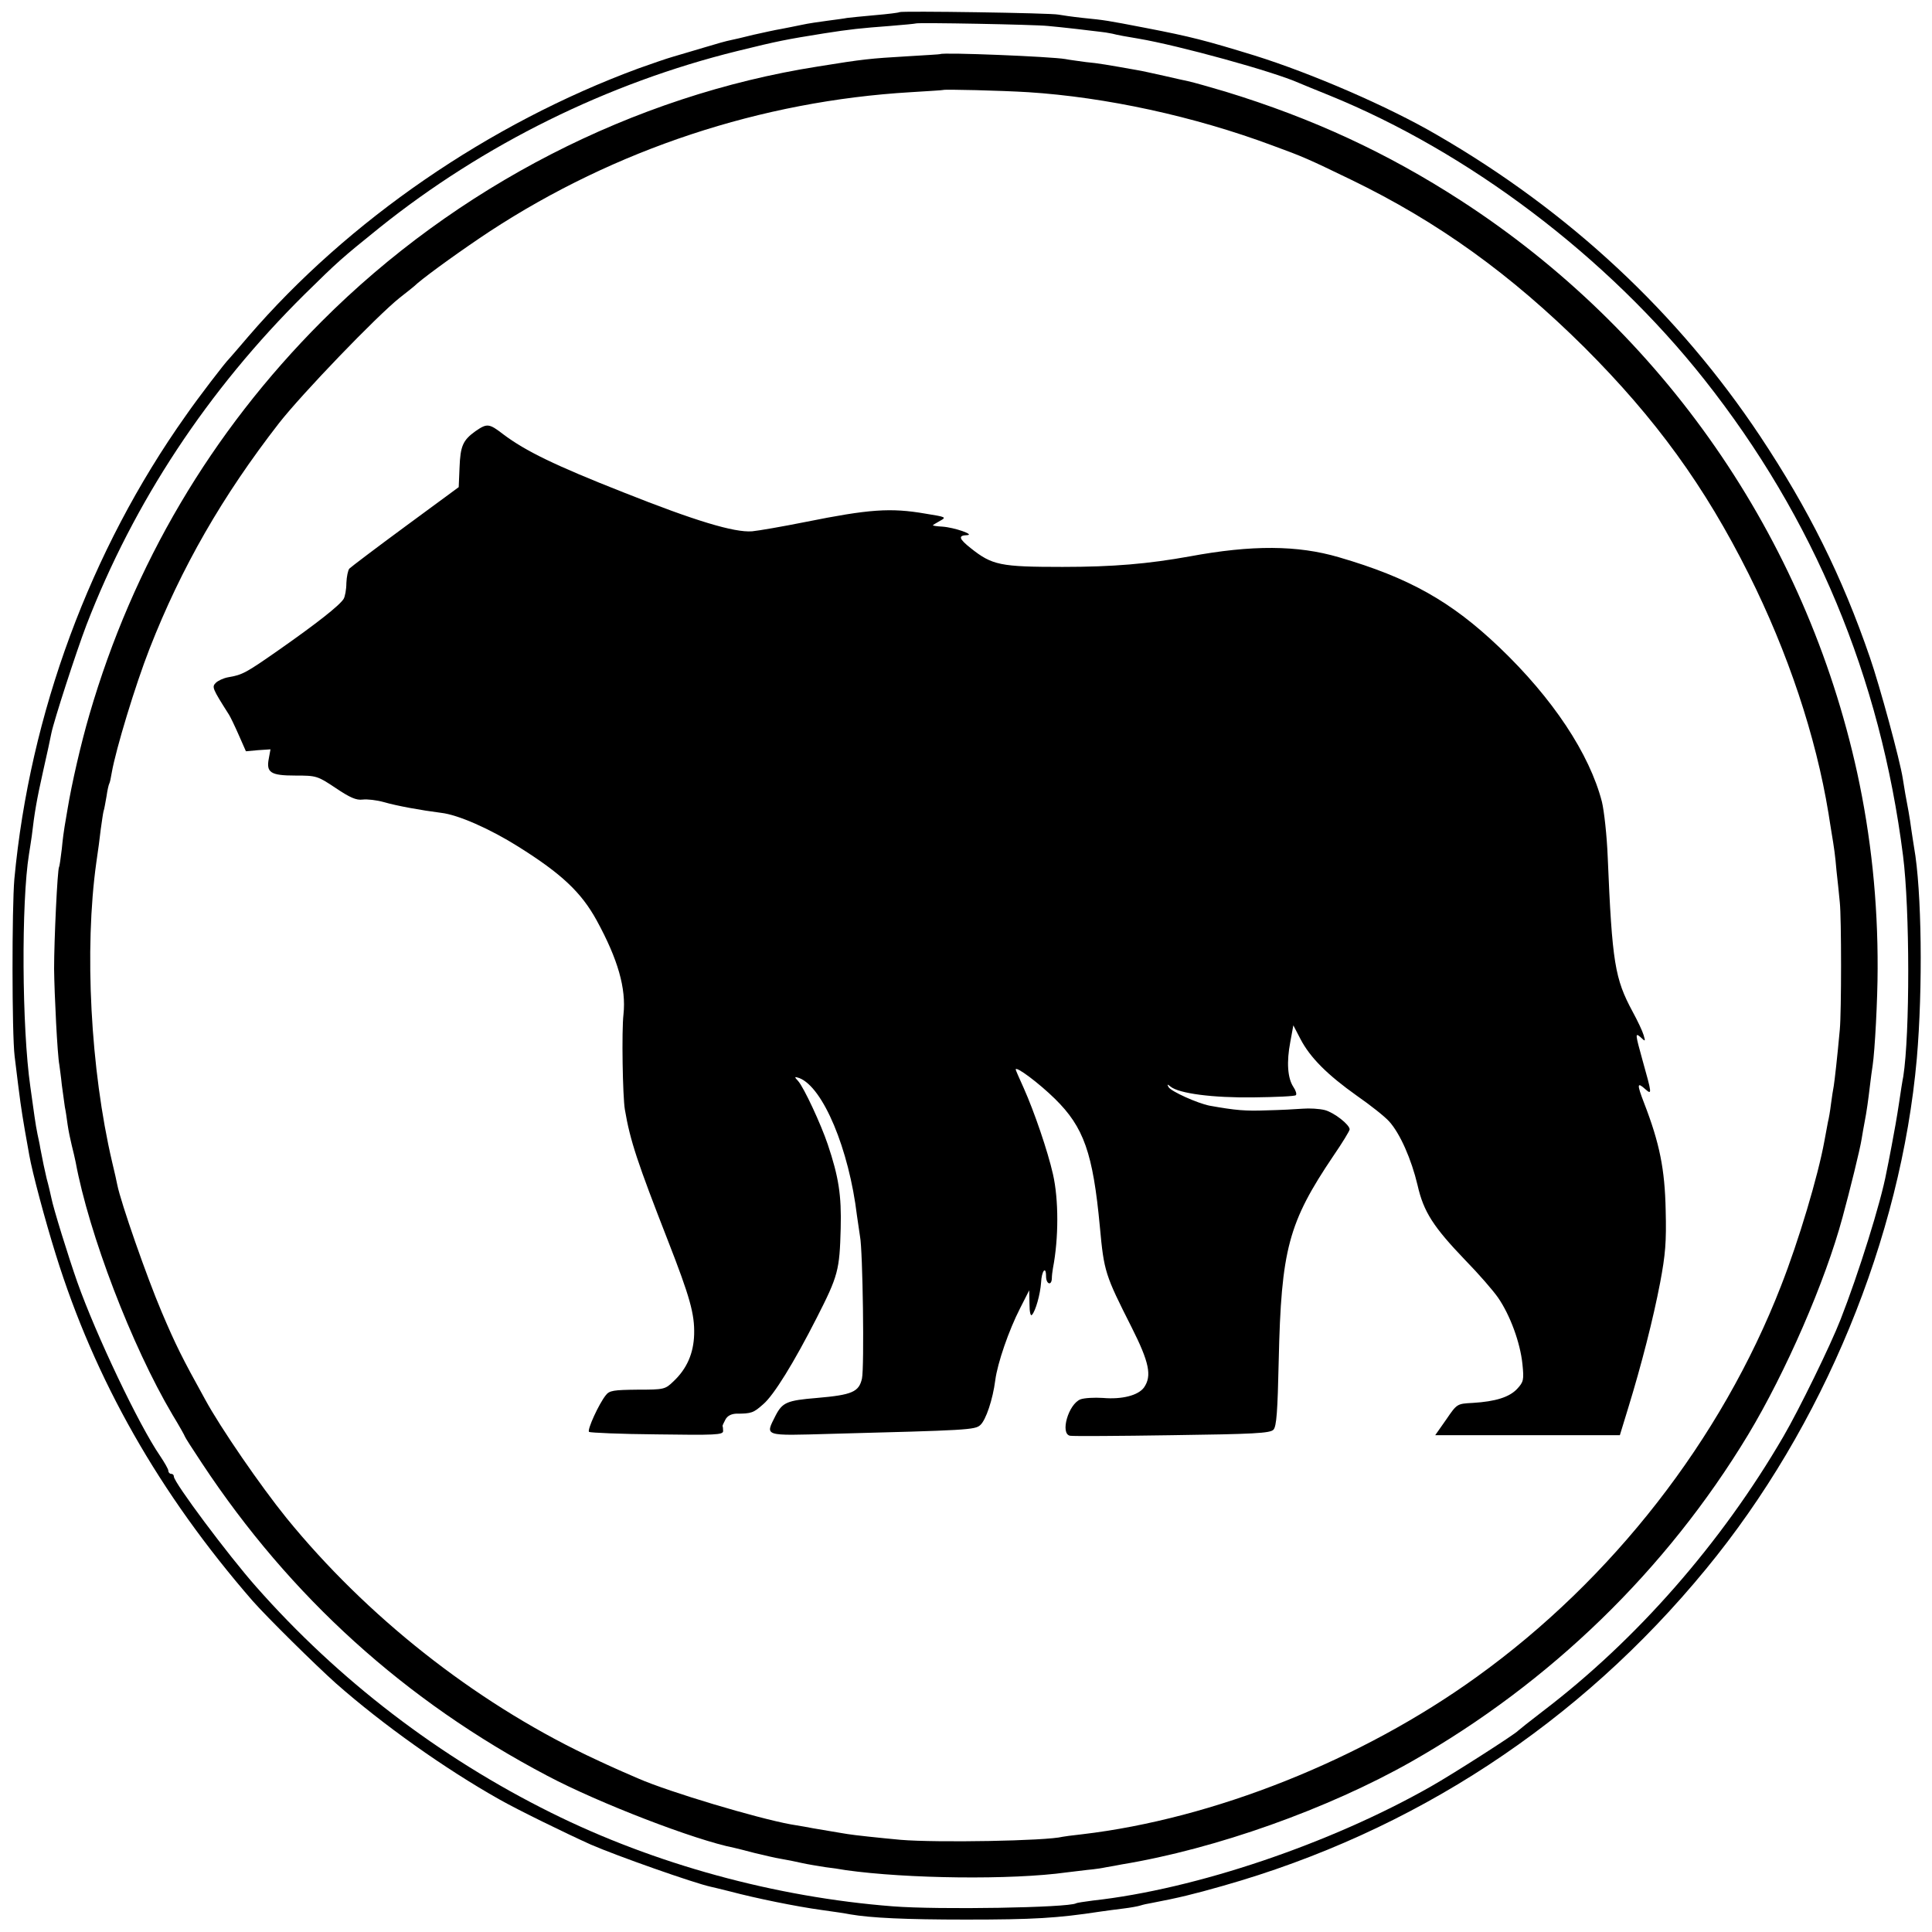
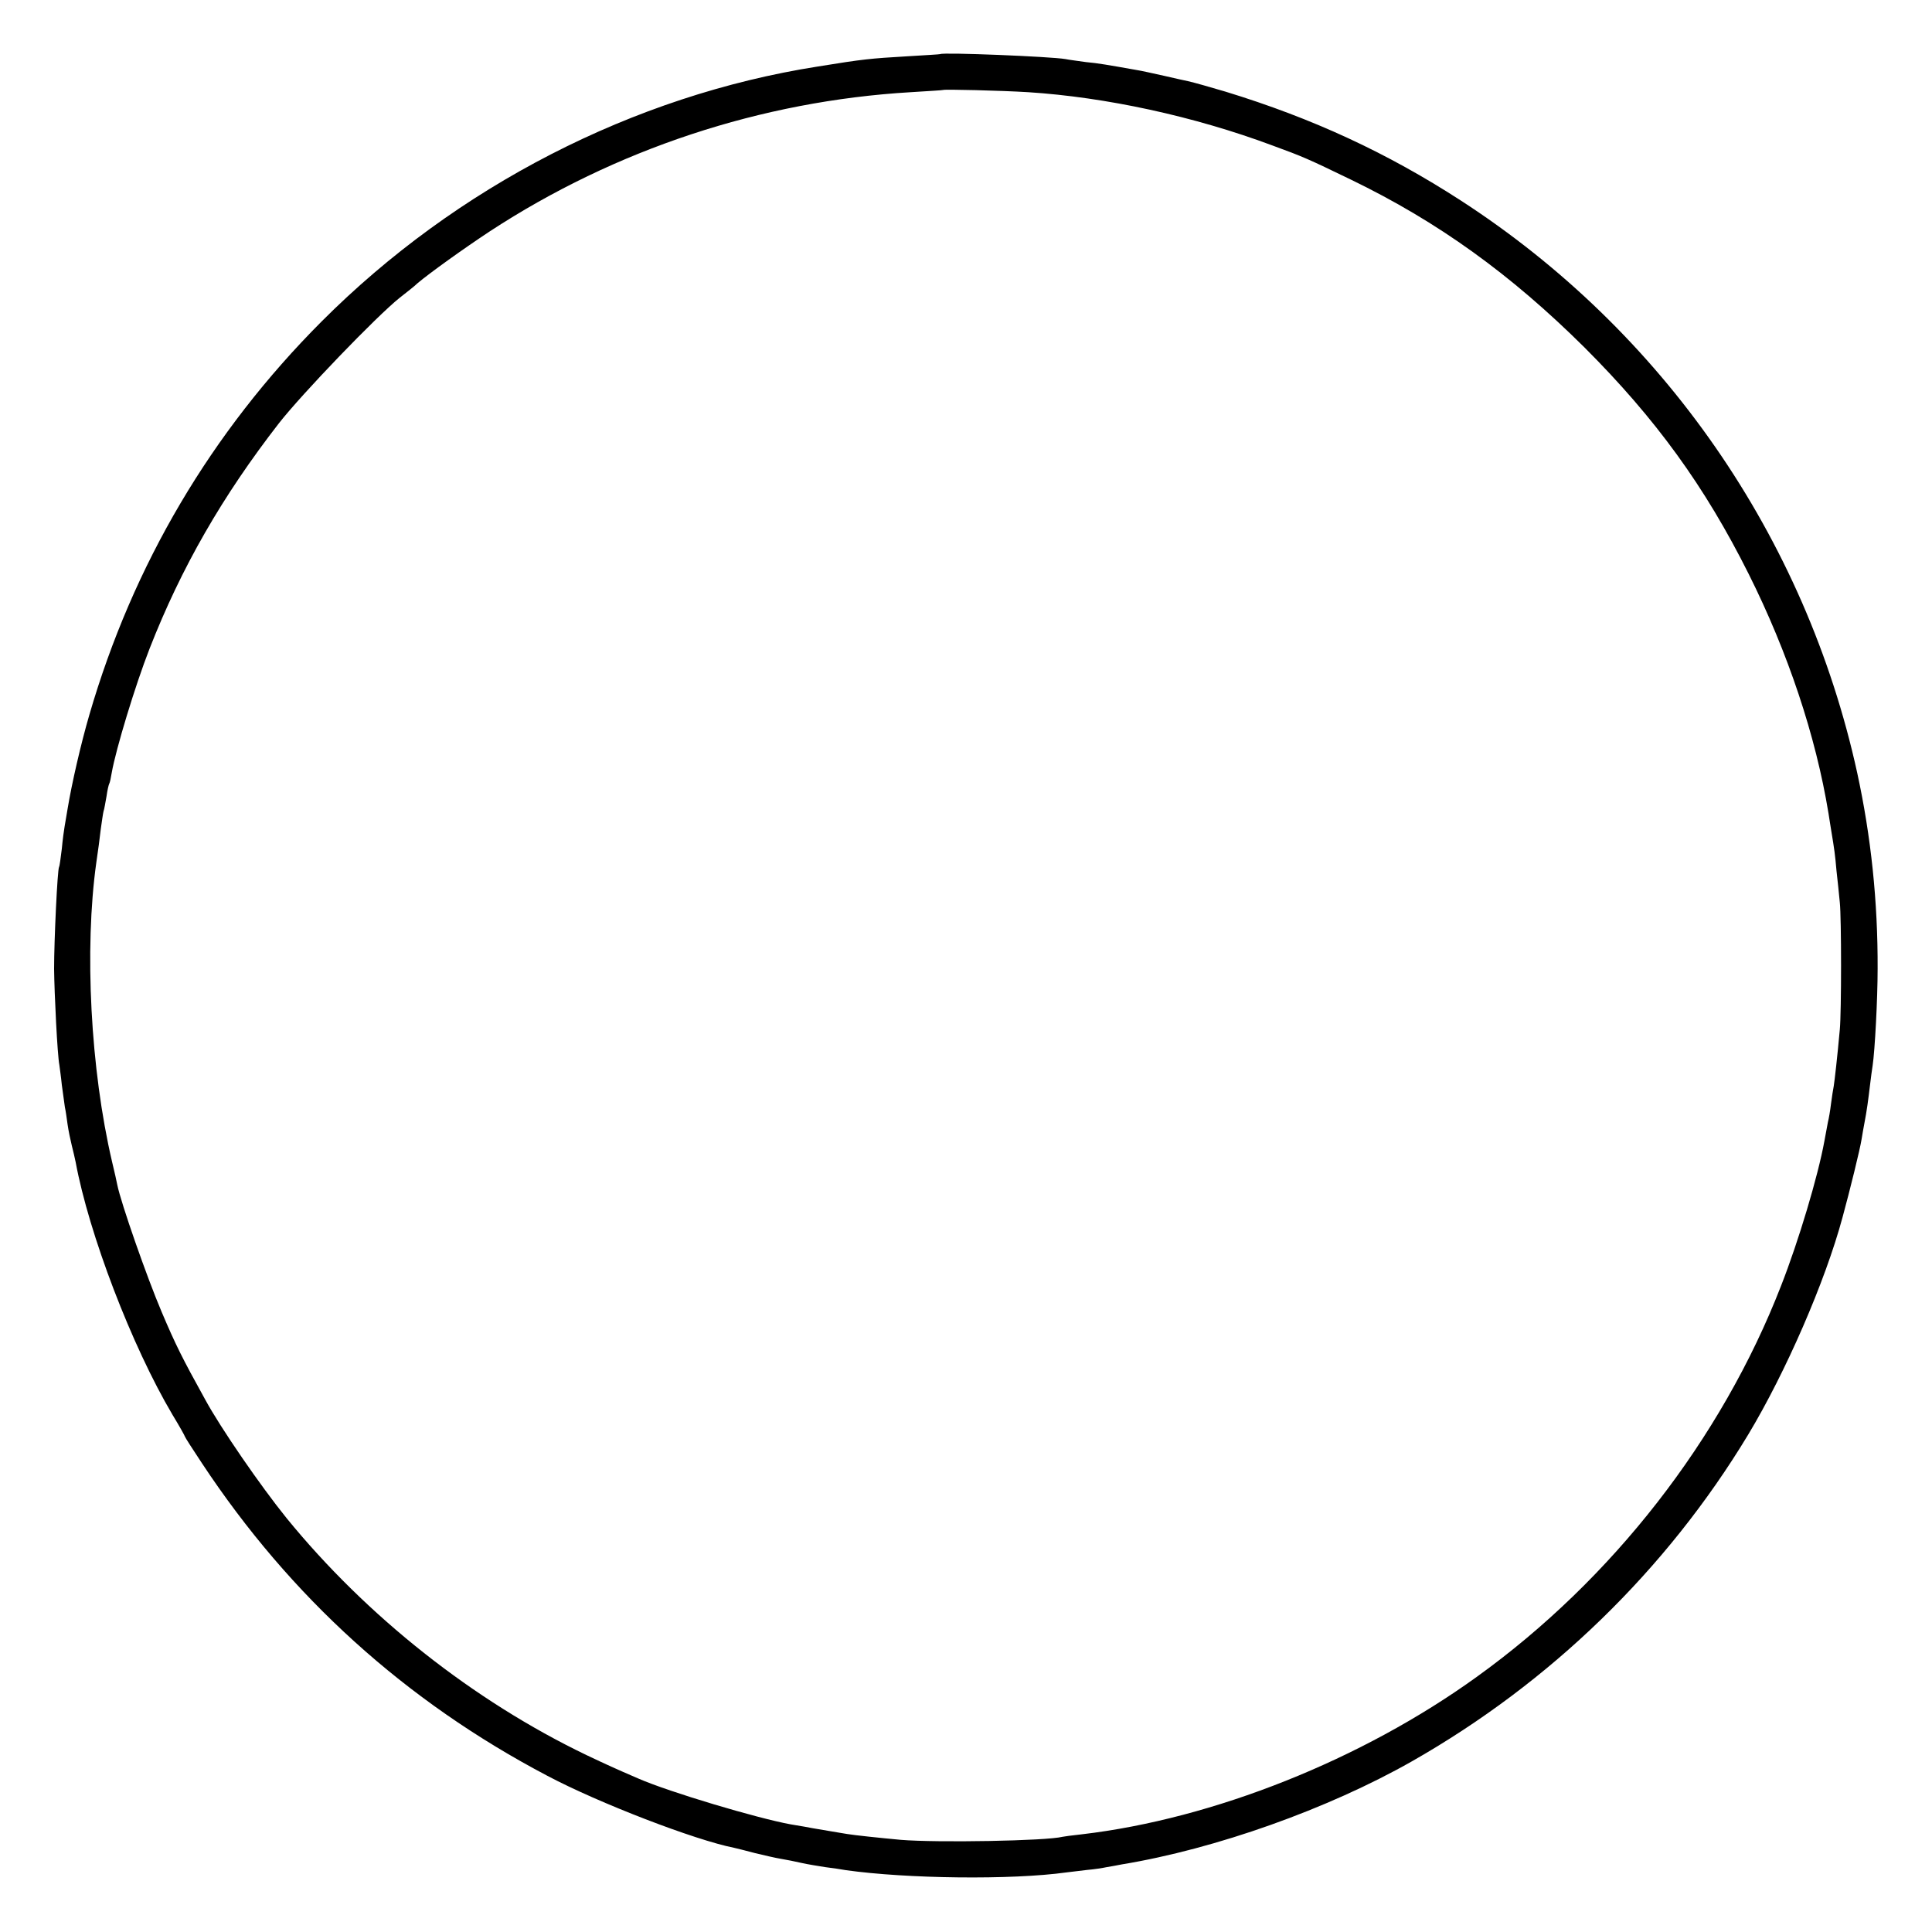
<svg xmlns="http://www.w3.org/2000/svg" version="1.0" width="700pt" height="700pt" viewBox="0 0 700 700" preserveAspectRatio="xMidYMid meet">
  <g transform="translate(0,700) scale(0.1,-0.1)" fill="#000000" stroke="none">
-     <path d="M3259 6956 c-2 -2 -42 -7 -89 -11 -47 -4 -92 -9 -101 -10 -9 -2 -40 -6 -70 -10 -30 -4 -72 -10 -94 -15 -22 -5 -56 -11 -75 -15 -19 -3 -64 -13 -100 -21 -36 -9 -74 -18 -85 -20 -11 -2 -51 -13 -90 -25 -38 -11 -90 -27 -115 -34 -25 -7 -82 -27 -127 -43 -542 -200 -1052 -551 -1414 -972 -35 -41 -66 -77 -69 -80 -13 -12 -112 -141 -157 -206 -346 -488 -565 -1080 -621 -1679 -9 -104 -9 -561 1 -642 21 -173 23 -185 37 -268 6 -33 13 -73 16 -90 11 -63 57 -235 96 -360 141 -454 375 -866 713 -1255 51 -58 226 -231 302 -299 169 -149 394 -309 593 -421 67 -38 237 -121 330 -163 94 -41 375 -140 435 -153 6 -1 37 -9 70 -17 94 -25 242 -55 330 -67 44 -6 91 -13 105 -16 75 -13 201 -19 420 -19 244 0 330 5 487 29 21 3 58 8 83 11 25 3 53 8 62 11 9 3 27 7 40 9 99 19 149 31 258 62 692 196 1292 589 1751 1148 425 516 706 1198 764 1850 22 255 18 609 -10 765 -2 14 -7 43 -10 65 -5 39 -14 89 -22 130 -2 11 -6 36 -9 55 -10 65 -83 334 -119 438 -101 294 -222 537 -398 802 -297 446 -691 814 -1172 1092 -175 102 -452 222 -660 287 -176 54 -229 68 -395 100 -140 27 -146 28 -226 36 -38 4 -78 10 -89 12 -24 6 -570 14 -576 9z m537 -50 c23 -2 70 -7 105 -11 35 -4 73 -9 84 -10 11 -1 31 -4 45 -7 14 -4 57 -12 95 -18 147 -25 488 -119 580 -160 11 -5 61 -25 110 -45 507 -206 1008 -585 1360 -1030 398 -503 638 -1079 720 -1725 25 -196 25 -646 1 -800 -3 -14 -10 -59 -16 -100 -6 -41 -18 -109 -26 -150 -8 -41 -16 -85 -19 -97 -20 -109 -102 -370 -166 -533 -36 -93 -151 -328 -207 -424 -225 -387 -533 -738 -872 -996 -47 -36 -87 -68 -90 -71 -10 -12 -238 -158 -316 -202 -364 -207 -851 -372 -1224 -413 -30 -4 -58 -8 -61 -10 -28 -16 -499 -24 -664 -11 -426 33 -864 153 -1238 339 -405 201 -770 480 -1069 819 -101 114 -298 378 -298 399 0 6 -4 10 -10 10 -5 0 -10 5 -10 11 0 6 -14 30 -30 54 -77 112 -232 438 -300 630 -32 91 -87 268 -94 305 -3 14 -10 45 -17 70 -10 43 -12 54 -23 110 -2 14 -7 36 -10 50 -3 14 -8 43 -11 65 -3 22 -10 70 -15 107 -31 215 -33 669 -5 843 3 17 7 46 10 65 10 86 18 132 41 235 14 61 27 122 30 138 9 45 90 295 127 392 172 446 440 852 792 1200 119 117 131 128 270 240 377 302 826 524 1296 640 150 37 177 42 314 64 95 15 134 19 240 27 50 4 91 8 93 9 5 4 432 -4 478 -9z" />
    <path d="M3407 6804 c-1 -1 -55 -4 -120 -8 -135 -8 -157 -10 -324 -37 -668 -105 -1310 -435 -1798 -924 -400 -401 -683 -881 -841 -1424 -31 -106 -64 -250 -79 -341 -4 -25 -9 -54 -11 -65 -2 -11 -7 -47 -10 -80 -4 -33 -8 -63 -10 -66 -6 -10 -18 -265 -18 -369 1 -92 12 -314 19 -348 1 -9 6 -42 9 -73 4 -31 9 -67 11 -80 3 -13 7 -42 10 -64 3 -21 10 -55 15 -75 5 -19 11 -46 14 -60 48 -260 203 -666 351 -916 25 -41 45 -77 45 -79 0 -2 28 -46 62 -97 320 -484 736 -861 1251 -1132 187 -99 535 -233 677 -261 8 -2 42 -10 75 -19 33 -8 76 -18 95 -21 19 -3 53 -10 75 -15 22 -5 60 -11 85 -15 25 -3 59 -8 75 -11 221 -31 599 -36 800 -8 17 2 50 6 75 9 25 2 56 7 70 10 14 2 39 7 55 10 340 56 747 201 1050 373 503 286 923 694 1219 1184 136 226 279 554 342 788 26 95 64 249 69 283 3 17 7 43 10 57 9 46 14 85 20 135 3 28 8 61 10 75 8 53 18 240 18 350 1 244 -24 480 -74 710 -187 854 -703 1599 -1437 2074 -266 172 -535 297 -852 394 -61 18 -110 32 -136 38 -7 1 -45 10 -85 19 -41 9 -85 19 -99 21 -107 19 -141 25 -185 29 -27 4 -61 8 -75 11 -51 9 -444 25 -453 18z m318 -138 c281 -18 601 -87 885 -193 112 -41 128 -48 285 -124 316 -153 579 -343 846 -608 258 -258 436 -503 595 -821 142 -284 243 -586 289 -867 3 -18 7 -46 10 -63 11 -66 14 -87 19 -145 4 -33 9 -85 12 -115 6 -56 6 -397 0 -460 -9 -100 -19 -187 -22 -205 -2 -11 -7 -40 -10 -65 -3 -25 -8 -54 -11 -65 -2 -11 -8 -42 -13 -70 -23 -126 -93 -361 -157 -524 -216 -556 -612 -1064 -1103 -1417 -416 -300 -953 -514 -1430 -570 -36 -4 -67 -8 -70 -9 -58 -15 -456 -22 -587 -11 -76 7 -170 17 -193 21 -8 1 -35 6 -60 10 -25 4 -54 9 -65 11 -11 2 -47 9 -80 14 -121 22 -440 117 -552 166 -86 37 -114 50 -188 85 -410 197 -797 503 -1087 859 -93 115 -238 325 -295 430 -83 150 -106 196 -157 316 -54 127 -148 396 -161 461 -2 10 -10 48 -19 84 -78 334 -101 770 -57 1084 6 39 13 93 16 120 4 28 8 57 10 65 3 8 7 33 11 55 3 22 8 43 10 46 2 3 6 21 9 40 15 85 85 316 137 449 115 294 264 553 469 817 83 106 353 387 437 454 24 19 54 42 65 53 44 37 165 124 262 188 454 297 983 472 1525 504 63 4 116 7 117 8 4 3 211 -2 308 -8z" />
-     <path d="M1723 5438 c-46 -33 -55 -54 -58 -132 l-3 -71 -193 -142 c-106 -78 -197 -147 -203 -153 -5 -5 -10 -29 -11 -52 0 -24 -5 -50 -10 -58 -15 -24 -98 -89 -232 -183 -123 -86 -134 -92 -187 -101 -16 -3 -36 -12 -44 -20 -15 -15 -13 -20 48 -116 5 -8 21 -41 35 -73 l26 -59 44 4 45 3 -6 -33 c-10 -51 6 -62 96 -62 76 0 80 -1 146 -45 52 -35 75 -45 98 -42 17 2 51 -2 76 -9 48 -14 137 -30 208 -39 62 -7 177 -58 279 -122 158 -99 229 -166 285 -268 77 -141 107 -246 97 -340 -7 -60 -3 -298 5 -345 19 -113 46 -193 156 -475 80 -205 97 -266 95 -340 -2 -68 -26 -124 -75 -170 -30 -29 -34 -30 -130 -30 -87 -1 -102 -3 -115 -20 -25 -31 -68 -125 -61 -133 4 -3 115 -8 246 -9 210 -3 240 -2 240 12 0 8 -1 16 -2 18 -1 1 4 12 10 23 7 14 21 21 39 22 56 0 63 3 98 34 39 33 112 152 194 313 78 153 83 173 87 325 3 119 -7 185 -47 304 -25 74 -86 205 -107 229 -15 16 -14 17 4 11 86 -33 180 -257 209 -499 4 -27 9 -61 11 -75 10 -48 16 -475 7 -515 -11 -48 -35 -59 -163 -70 -109 -9 -125 -16 -150 -64 -38 -76 -47 -73 203 -66 491 13 520 14 539 32 20 18 45 92 54 162 8 62 49 181 90 261 l33 65 1 -49 c0 -30 4 -46 9 -40 13 14 30 74 33 117 2 43 18 62 18 23 0 -29 20 -36 21 -8 0 9 2 26 4 37 21 109 21 249 0 341 -19 84 -68 227 -106 312 -16 35 -29 65 -29 67 0 14 85 -50 142 -106 105 -103 138 -197 163 -464 15 -163 19 -174 115 -364 64 -127 74 -176 45 -218 -21 -29 -80 -44 -149 -38 -31 2 -67 0 -81 -5 -44 -17 -75 -125 -38 -132 9 -2 175 -1 369 2 296 4 356 7 368 20 11 12 15 65 19 250 9 404 35 500 198 742 33 48 59 91 59 96 0 17 -56 61 -90 70 -20 5 -56 7 -80 5 -25 -2 -83 -5 -130 -6 -78 -3 -113 0 -208 17 -44 9 -138 51 -148 67 -6 11 -5 12 7 2 31 -25 153 -41 301 -39 81 1 150 4 153 8 4 3 0 17 -9 30 -21 32 -25 90 -11 163 l11 60 26 -50 c35 -67 97 -129 204 -205 49 -34 102 -76 117 -93 40 -44 81 -138 103 -231 22 -97 57 -151 174 -273 47 -48 100 -109 118 -135 44 -64 80 -163 88 -240 6 -58 4 -65 -19 -90 -28 -30 -78 -46 -161 -51 -57 -3 -57 -3 -96 -60 l-40 -57 335 0 334 0 30 98 c48 156 91 324 116 455 19 101 23 147 20 262 -3 149 -22 243 -78 388 -27 70 -26 78 5 50 24 -21 23 -15 -11 106 -26 94 -27 100 -8 84 19 -18 19 -17 12 7 -4 14 -22 52 -40 85 -64 119 -74 176 -90 560 -3 77 -13 167 -21 200 -45 174 -178 375 -372 560 -174 166 -327 252 -581 326 -150 44 -315 45 -541 3 -150 -27 -277 -38 -460 -38 -226 0 -255 6 -333 68 -43 34 -46 46 -14 47 32 1 -45 28 -89 31 -19 1 -34 3 -34 5 0 1 12 8 26 16 24 13 22 14 -53 26 -127 22 -205 16 -434 -30 -85 -17 -172 -32 -194 -34 -65 -5 -207 38 -466 141 -249 98 -355 150 -435 210 -52 40 -59 41 -101 12z" />
  </g>
</svg>